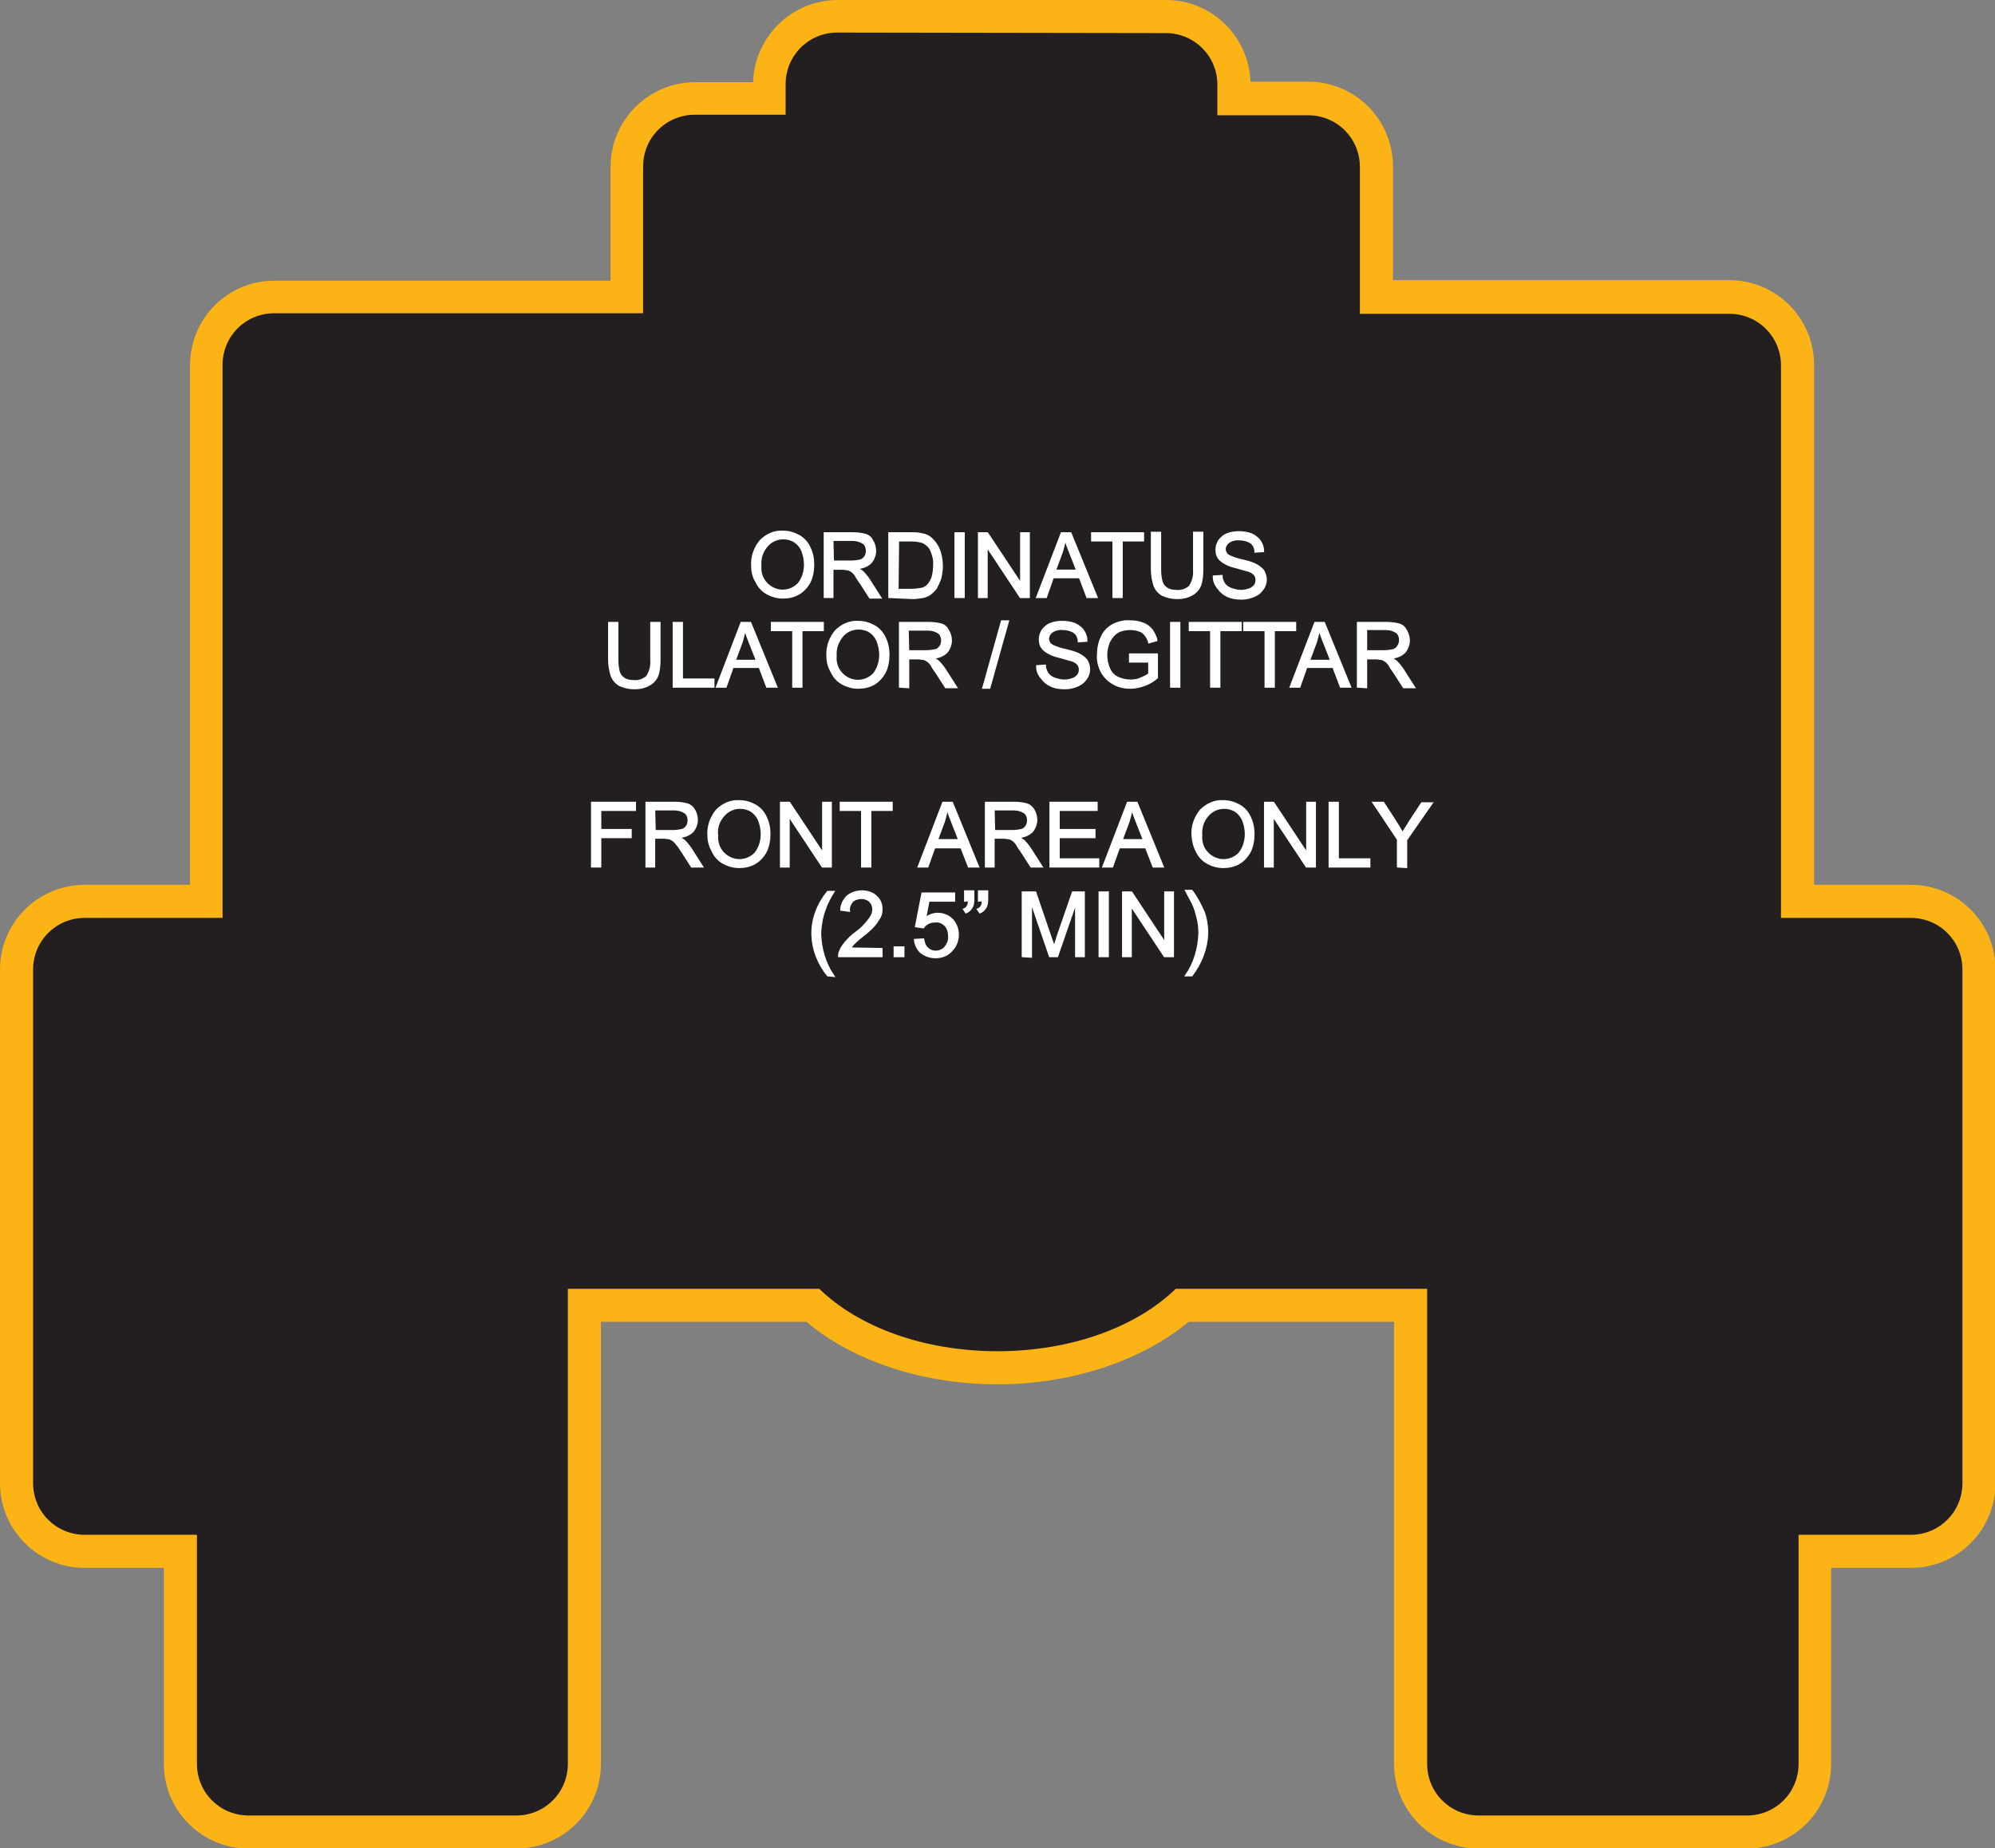
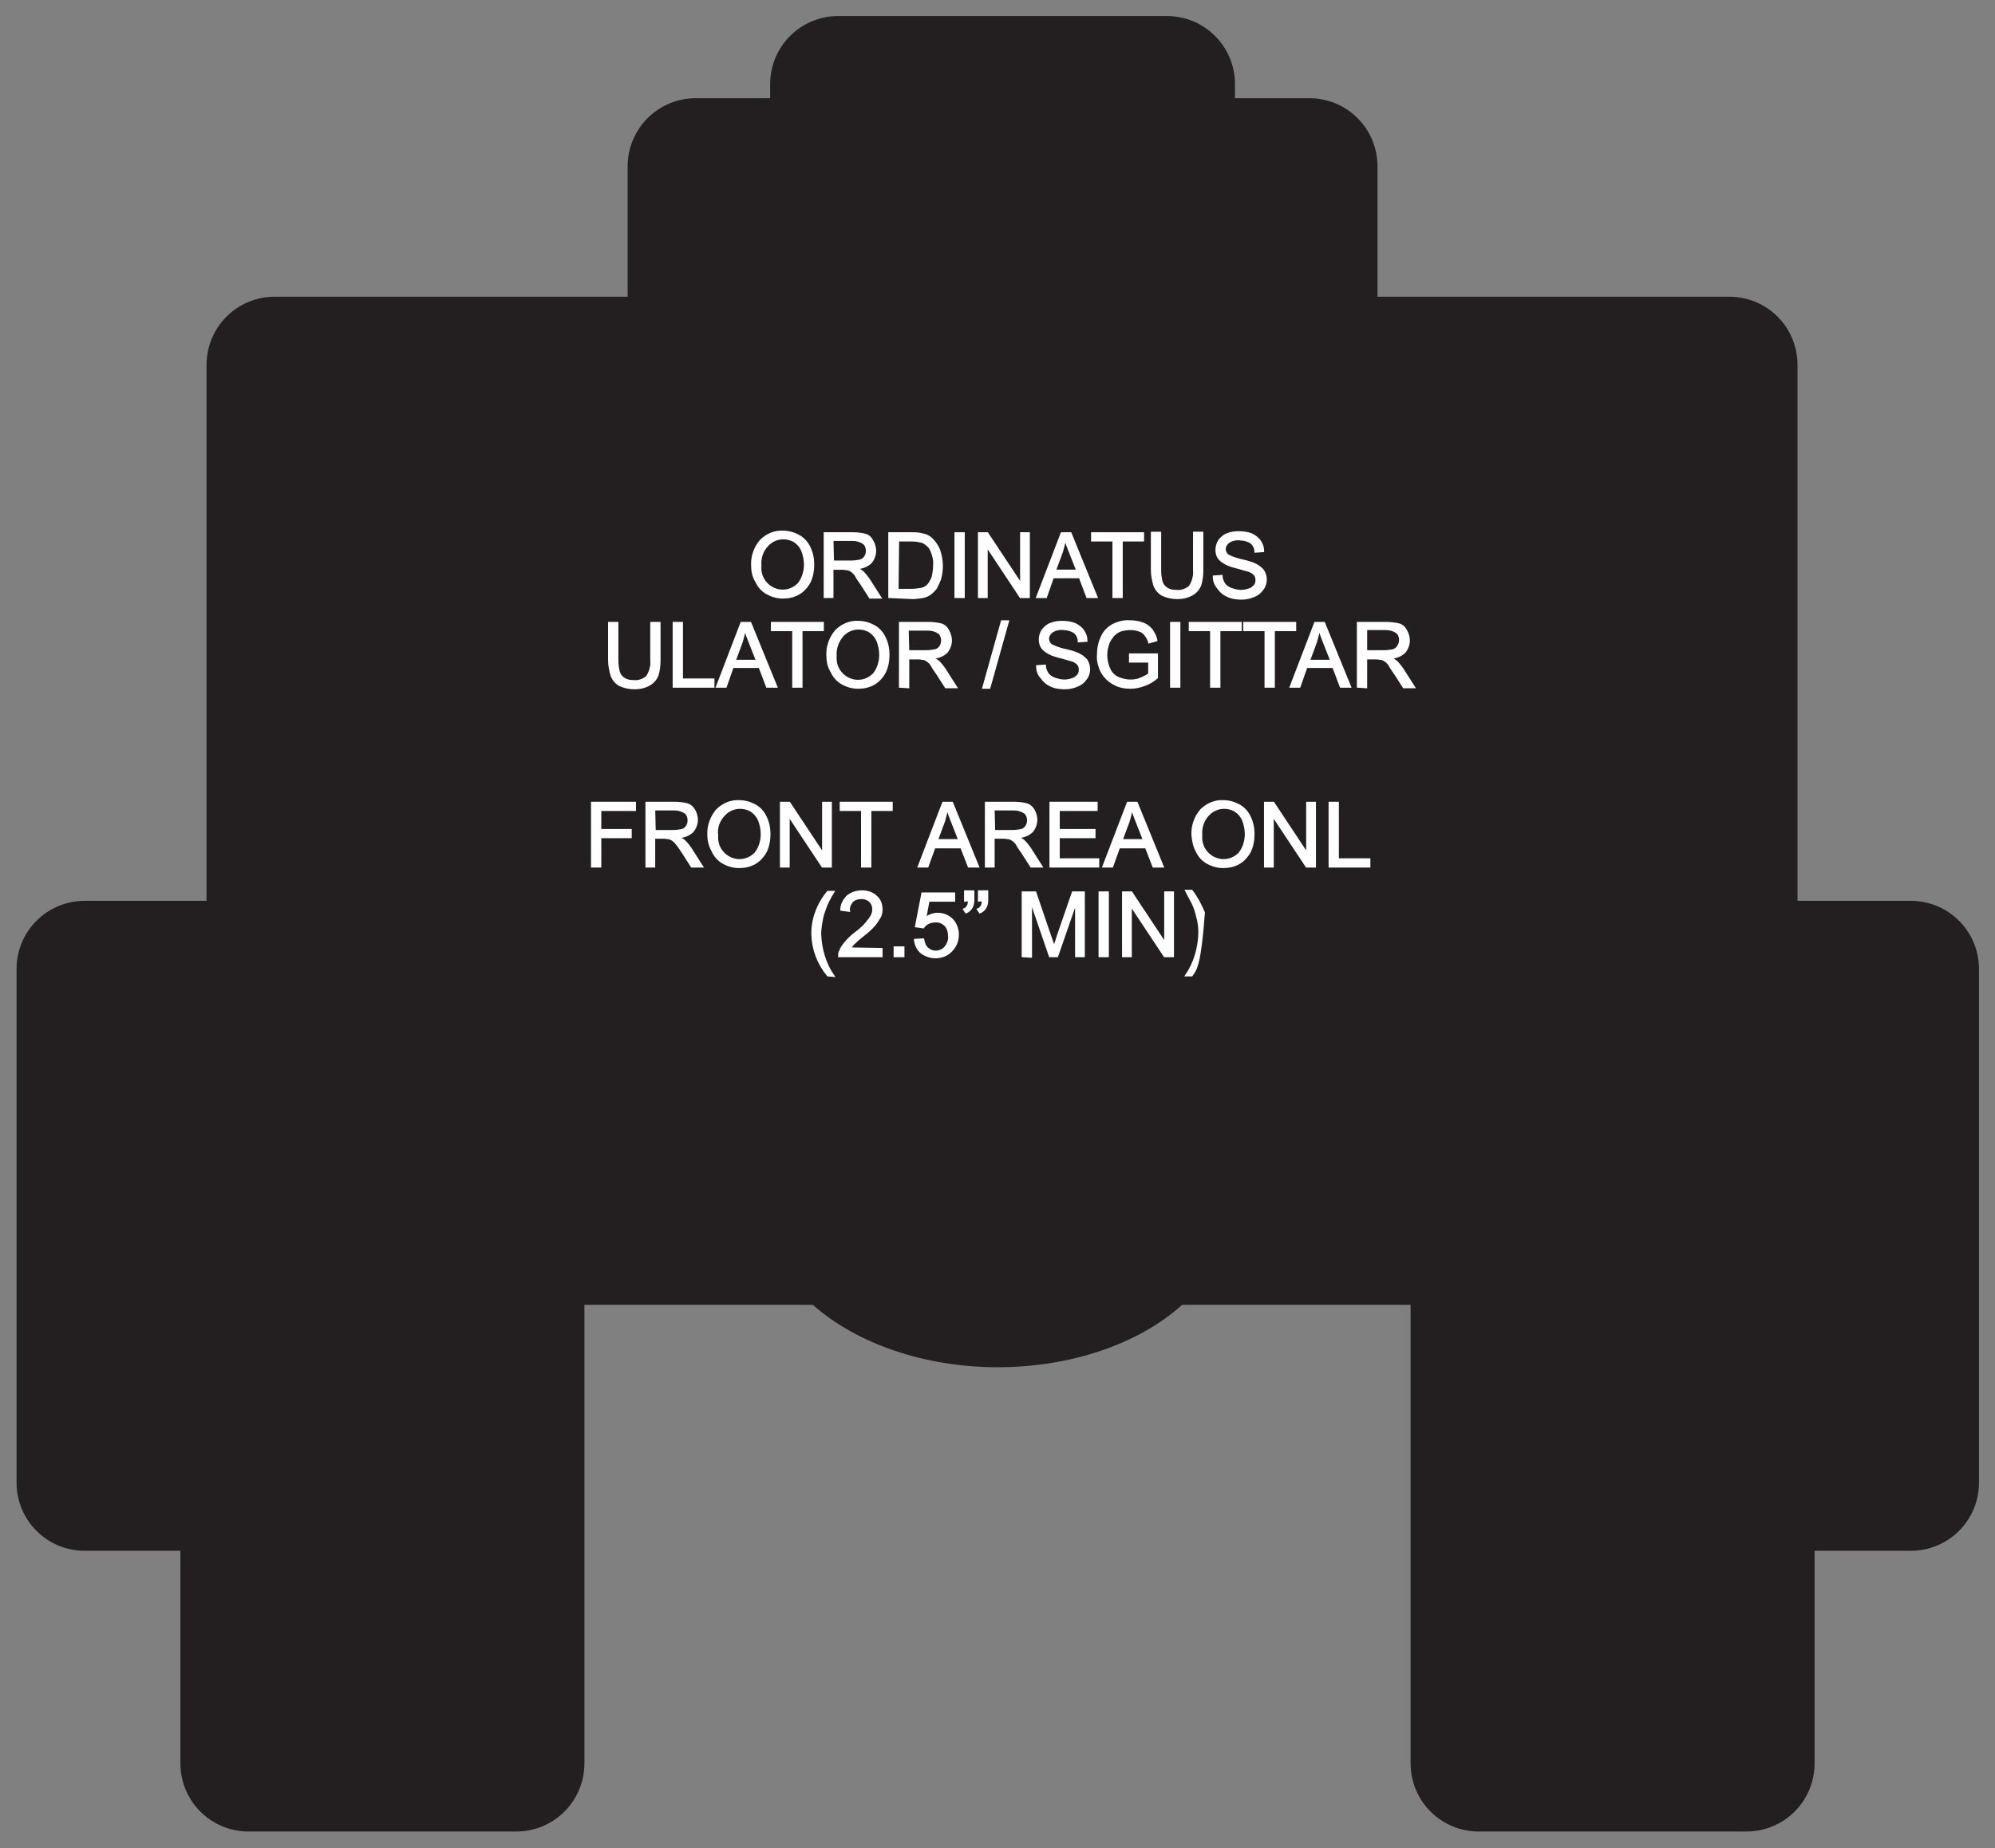
<svg xmlns="http://www.w3.org/2000/svg" version="1.1" id="Layer_1" x="0px" y="0px" viewBox="0 0 373.8 346.3" style="enable-background:new 0 0 373.8 346.3;" xml:space="preserve">
  <rect x="0" y="0" width="373.8" height="346.3" fill="#808080" stroke="none" />
  <style type="text/css">
	.st0{fill:#231F20;}
	.st1{fill:#FBB316;}
	.st2{fill:#FFFFFF;stroke:#FFFFFF;stroke-width:0.33;stroke-miterlimit:45;}
</style>
  <title>Asset 30</title>
  <g id="Layer_2">
    <g id="Layer_1-2">
      <path class="st0" d="M277.1,343.2c-7.1,0-12.8-5.7-12.8-12.8v-85.9h-42.8c-8.2,7.4-21,11.7-34.6,11.7s-26.4-4.4-34.6-11.7h-42.8    v85.9c0,7.1-5.7,12.8-12.8,12.8H46.6c-7.1,0-12.8-5.7-12.8-12.8v-39.8H15.9c-7.1,0-12.8-5.7-12.8-12.8v-96.2    c0-7.1,5.7-12.8,12.8-12.8h22.8V68.4c0-7.1,5.7-12.8,12.8-12.8h66.1V31.2c0-7.1,5.7-12.8,12.8-12.8h13.9v-2.6    c0-7.1,5.7-12.8,12.8-12.8h61.5c7.1,0,12.8,5.7,12.8,12.8v2.6h13.9c7.1,0,12.8,5.7,12.8,12.8v24.4H324c7.1,0,12.8,5.7,12.8,12.8    v100.4H358c7.1,0,12.8,5.7,12.8,12.8v96.2c0,7.1-5.7,12.8-12.8,12.8h-18v39.8c0,7.1-5.7,12.8-12.8,12.8H277.1z" />
-       <path class="st1" d="M218.4,6.2c5.4,0,9.7,4.3,9.7,9.7v5.7h17c5.4,0,9.7,4.3,9.7,9.7v27.5H324c5.4,0,9.7,4.3,9.7,9.7v103.5H358    c5.4,0,9.7,4.3,9.7,9.7v96.2c0,5.4-4.3,9.7-9.7,9.7h-21v42.9c0,5.4-4.3,9.7-9.7,9.7h-50.2c-5.4,0-9.7-4.3-9.7-9.7v-89h-47.1    c-7.3,7.1-19.5,11.7-33.4,11.7s-26.1-4.6-33.4-11.7h-47.1v89c0,5.4-4.3,9.7-9.7,9.7H46.6c-5.4,0-9.7-4.3-9.7-9.7v-42.9h-21    c-5.4,0-9.7-4.3-9.7-9.7v-96.2c0-5.4,4.3-9.7,9.7-9.7h25.8V68.4c0-5.4,4.3-9.7,9.7-9.7h69.1V31.2c0-5.4,4.3-9.7,9.7-9.7h17v-5.7    c0-5.4,4.3-9.7,9.7-9.7L218.4,6.2 M218.5,0H157c-8.6,0-15.6,6.8-15.9,15.4h-10.8c-8.8,0-15.9,7.1-15.9,15.9v21.3h-63    c-8.8,0-15.8,7.1-15.8,15.9v97.3H15.9c-8.8,0-15.9,7.1-15.9,15.9v96.2c0,8.8,7.1,15.9,15.9,15.9h14.8v36.7    c0,8.8,7.1,15.9,15.9,15.9h50.1c8.8,0,15.9-7.1,15.9-15.9v-82.8h38.5c8.8,7.4,21.9,11.7,35.8,11.7s27-4.4,35.8-11.7h38.5v82.8    c0,8.8,7.1,15.9,15.9,15.9h50.1c8.8,0,15.9-7.1,15.9-15.9v-36.7h14.9c8.8,0,15.9-7.1,15.9-15.9v-96.2c0-8.8-7.1-15.9-15.9-15.9    h-18.1V68.4c0-8.8-7.1-15.9-15.9-15.9h-63V31.2c0-8.8-7.1-15.9-15.9-15.9h-10.8C234,6.8,227,0,218.5,0L218.5,0z" />
      <path class="st2" d="M140.9,106c-0.1-1.7,0.5-3.4,1.6-4.7c1.1-1.1,2.6-1.8,4.2-1.7c1.1,0,2.1,0.3,3,0.8c0.9,0.5,1.6,1.3,2,2.2    c0.5,1,0.7,2.1,0.7,3.2c0,1.1-0.2,2.3-0.7,3.3c-0.5,0.9-1.2,1.7-2.1,2.2c-0.9,0.5-1.9,0.7-2.9,0.7c-1.1,0-2.1-0.3-3-0.8    c-0.9-0.5-1.6-1.3-2-2.2C141.1,108.1,140.9,107,140.9,106z M142.5,106c-0.1,1.3,0.3,2.5,1.2,3.4c1.6,1.6,4.1,1.7,5.8,0.1    c0,0,0.1-0.1,0.1-0.1c0.8-1,1.2-2.3,1.2-3.6c0-0.9-0.2-1.8-0.5-2.6c-0.3-0.7-0.8-1.3-1.4-1.7c-0.6-0.4-1.4-0.6-2.1-0.6    c-1.1,0-2.1,0.4-2.9,1.2C142.8,103.2,142.4,104.6,142.5,106L142.5,106z" />
      <path class="st2" d="M154.5,111.9v-12h5.3c0.8,0,1.7,0.1,2.4,0.3c0.6,0.2,1,0.6,1.3,1.2c0.3,0.5,0.5,1.2,0.5,1.8    c0,0.8-0.3,1.6-0.8,2.2c-0.7,0.7-1.6,1-2.6,1.1c0.4,0.2,0.7,0.4,1,0.6c0.5,0.5,0.9,1,1.3,1.6l2.1,3.3h-2l-1.6-2.5    c-0.5-0.7-0.9-1.3-1.1-1.7c-0.2-0.3-0.5-0.6-0.8-0.8c-0.2-0.1-0.5-0.3-0.7-0.3c-0.3,0-0.6-0.1-0.9-0.1h-1.9v5.3L154.5,111.9z     M156.1,105.2h3.4c0.6,0,1.2-0.1,1.7-0.2c0.4-0.1,0.7-0.4,0.9-0.7c0.2-0.3,0.3-0.7,0.3-1.1c0-0.5-0.2-1.1-0.6-1.4    c-0.6-0.4-1.3-0.6-2-0.6H156L156.1,105.2z" />
      <path class="st2" d="M166.6,111.9v-12h4.1c0.7,0,1.4,0,2.1,0.2c0.7,0.1,1.3,0.4,1.8,0.9c0.6,0.6,1.1,1.3,1.4,2.1    c0.3,0.9,0.5,1.9,0.5,2.9c0,0.8-0.1,1.6-0.3,2.4c-0.2,0.6-0.5,1.2-0.8,1.8c-0.3,0.4-0.7,0.8-1.1,1.1c-0.4,0.3-0.9,0.5-1.4,0.6    c-0.6,0.1-1.3,0.2-1.9,0.2L166.6,111.9z M168.2,110.5h2.6c0.6,0,1.3-0.1,1.9-0.2c0.4-0.1,0.8-0.3,1.1-0.6c0.4-0.4,0.7-1,0.9-1.5    c0.2-0.8,0.3-1.5,0.3-2.3c0.1-1-0.2-2-0.6-2.9c-0.3-0.6-0.9-1.1-1.5-1.4c-0.7-0.2-1.4-0.3-2.1-0.3h-2.5L168.2,110.5z" />
      <path class="st2" d="M179,111.9v-12h1.6v12H179z" />
      <path class="st2" d="M183.4,111.9v-12h1.6l6.3,9.5v-9.5h1.5v12h-1.6l-6.3-9.5v9.5L183.4,111.9z" />
      <path class="st2" d="M194.3,111.9l4.6-12h1.7l4.9,12h-1.8l-1.4-3.7h-5l-1.3,3.7H194.3z M197.7,106.9h4.1l-1.3-3.3    c-0.4-1-0.7-1.8-0.9-2.5c-0.2,0.8-0.4,1.6-0.6,2.3L197.7,106.9z" />
      <path class="st2" d="M208.6,111.9v-10.6h-4v-1.4h9.6v1.4h-4v10.6H208.6z" />
      <path class="st2" d="M223.7,99.8h1.6v7c0,1-0.1,2-0.4,2.9c-0.3,0.7-0.8,1.3-1.5,1.7c-0.9,0.5-1.8,0.7-2.8,0.7    c-1,0-1.9-0.2-2.8-0.6c-0.7-0.4-1.2-1-1.5-1.7c-0.3-1-0.5-2-0.5-3v-7h1.6v7c0,0.8,0.1,1.6,0.3,2.3c0.2,0.5,0.5,0.9,1,1.2    c0.5,0.3,1.1,0.4,1.7,0.4c0.9,0.1,1.8-0.2,2.5-0.8c0.6-0.9,0.9-2,0.8-3.1L223.7,99.8z" />
      <path class="st2" d="M227.4,108l1.5-0.1c0,0.5,0.2,1,0.5,1.5c0.3,0.4,0.7,0.7,1.2,0.9c0.6,0.2,1.2,0.4,1.9,0.4    c0.5,0,1.1-0.1,1.6-0.3c0.4-0.1,0.7-0.4,1-0.7c0.2-0.3,0.3-0.6,0.3-1c0-0.4-0.1-0.7-0.3-1c-0.3-0.3-0.7-0.6-1.1-0.7    c-0.7-0.2-1.4-0.4-2.1-0.6c-0.8-0.2-1.6-0.4-2.3-0.8c-0.5-0.3-1-0.6-1.3-1.1c-0.3-0.4-0.4-1-0.4-1.5c0-0.6,0.2-1.2,0.5-1.7    c0.4-0.5,0.9-1,1.5-1.2c0.7-0.3,1.5-0.4,2.2-0.4c0.8,0,1.6,0.1,2.4,0.4c0.6,0.3,1.2,0.7,1.6,1.3c0.4,0.6,0.6,1.2,0.6,1.9l-1.5,0.1    c0-0.7-0.3-1.3-0.8-1.7c-0.6-0.4-1.4-0.6-2.1-0.6c-0.7-0.1-1.5,0.1-2.1,0.5c-0.4,0.3-0.7,0.8-0.7,1.3c0,0.4,0.2,0.8,0.5,1.1    c0.7,0.4,1.6,0.7,2.4,0.9c0.9,0.2,1.8,0.4,2.7,0.8c0.6,0.3,1.2,0.7,1.6,1.2c0.3,0.5,0.5,1.1,0.5,1.7c0,0.6-0.2,1.3-0.6,1.8    c-0.4,0.6-0.9,1-1.6,1.3c-0.7,0.3-1.5,0.5-2.3,0.5c-0.9,0-1.9-0.1-2.7-0.5c-0.7-0.3-1.3-0.8-1.7-1.4    C227.6,109.5,227.4,108.8,227.4,108z" />
      <path class="st2" d="M122,116.7h1.6v7c0,1-0.1,2-0.4,2.9c-0.3,0.7-0.8,1.3-1.5,1.7c-0.9,0.5-1.8,0.7-2.8,0.7c-1,0-1.9-0.2-2.8-0.6    c-0.7-0.4-1.2-1-1.5-1.7c-0.3-1-0.5-2-0.5-3v-7h1.6v7c0,0.8,0.1,1.6,0.3,2.3c0.2,0.5,0.5,0.9,1,1.2c0.5,0.3,1.1,0.4,1.7,0.4    c0.9,0.1,1.8-0.2,2.5-0.8c0.6-0.9,0.9-2,0.8-3.1L122,116.7z" />
      <path class="st2" d="M126.2,128.7v-12h1.6v10.6h5.9v1.4H126.2z" />
      <path class="st2" d="M134.3,128.7l4.6-12h1.7l4.9,12h-1.8l-1.4-3.7h-5l-1.3,3.7H134.3z M137.7,123.8h4.1l-1.3-3.3    c-0.4-1-0.7-1.8-0.9-2.5c-0.2,0.8-0.4,1.6-0.6,2.3L137.7,123.8z" />
      <path class="st2" d="M148.6,128.7v-10.6h-4v-1.4h9.6v1.4h-4v10.6H148.6z" />
      <path class="st2" d="M155,122.9c-0.1-1.7,0.5-3.4,1.6-4.7c1.1-1.1,2.6-1.8,4.2-1.7c1.1,0,2.1,0.3,3,0.8c0.9,0.5,1.6,1.3,2,2.2    c0.5,1,0.7,2.1,0.7,3.2c0,1.1-0.2,2.3-0.7,3.3c-0.5,0.9-1.2,1.7-2.1,2.2c-0.9,0.5-1.9,0.7-2.9,0.7c-1.1,0-2.1-0.3-3-0.8    c-0.9-0.5-1.6-1.3-2-2.2C155.2,124.9,155,123.9,155,122.9z M156.6,122.9c-0.1,1.3,0.3,2.5,1.2,3.4c1.6,1.6,4.1,1.7,5.8,0.1    c0,0,0.1-0.1,0.1-0.1c0.8-1,1.2-2.3,1.2-3.6c0-0.9-0.2-1.8-0.5-2.6c-0.3-0.7-0.8-1.3-1.4-1.7c-0.6-0.4-1.4-0.6-2.1-0.6    c-1.1,0-2.1,0.4-2.9,1.2C157,120.1,156.5,121.5,156.6,122.9L156.6,122.9z" />
      <path class="st2" d="M168.6,128.7v-12h5.4c0.8,0,1.7,0.1,2.4,0.3c0.6,0.2,1,0.6,1.3,1.2c0.3,0.5,0.5,1.2,0.5,1.8    c0,0.8-0.3,1.6-0.8,2.2c-0.7,0.7-1.6,1-2.6,1.1c0.4,0.2,0.7,0.4,1,0.6c0.5,0.5,0.9,1,1.3,1.6l2.1,3.3h-2l-1.6-2.5    c-0.5-0.7-0.9-1.3-1.1-1.7c-0.2-0.3-0.5-0.6-0.8-0.8c-0.2-0.1-0.5-0.3-0.7-0.3c-0.3,0-0.6-0.1-0.9-0.1h-1.9v5.4L168.6,128.7z     M170.2,122h3.4c0.6,0,1.2-0.1,1.7-0.2c0.4-0.1,0.7-0.4,0.9-0.7c0.2-0.3,0.3-0.7,0.3-1.1c0-0.5-0.2-1.1-0.6-1.4    c-0.6-0.4-1.3-0.6-2-0.6h-3.8L170.2,122z" />
      <path class="st2" d="M184.2,128.9l3.5-12.5h1.2l-3.5,12.5H184.2z" />
      <path class="st2" d="M194.3,124.8l1.5-0.1c0,0.5,0.2,1,0.5,1.5c0.3,0.4,0.7,0.7,1.2,0.9c0.6,0.2,1.2,0.4,1.9,0.4    c0.5,0,1.1-0.1,1.6-0.3c0.4-0.1,0.7-0.4,1-0.7c0.2-0.3,0.3-0.6,0.3-1c0-0.4-0.1-0.7-0.3-1c-0.3-0.3-0.7-0.6-1.1-0.7    c-0.7-0.2-1.4-0.4-2.1-0.6c-0.8-0.2-1.6-0.4-2.3-0.8c-0.5-0.3-1-0.6-1.3-1.1c-0.3-0.4-0.4-1-0.4-1.5c0-0.6,0.2-1.2,0.5-1.7    c0.4-0.5,0.9-1,1.5-1.2c0.7-0.3,1.5-0.4,2.2-0.4c0.8,0,1.6,0.1,2.4,0.4c0.6,0.3,1.2,0.7,1.6,1.3c0.4,0.6,0.6,1.2,0.6,1.9l-1.5,0.1    c0-0.7-0.3-1.3-0.8-1.7c-0.6-0.4-1.4-0.6-2.1-0.6c-0.7-0.1-1.5,0.1-2.1,0.5c-0.4,0.3-0.7,0.8-0.7,1.3c0,0.4,0.2,0.8,0.5,1.1    c0.7,0.4,1.6,0.7,2.4,0.9c0.9,0.2,1.8,0.4,2.7,0.8c0.6,0.3,1.2,0.7,1.6,1.2c0.3,0.5,0.5,1.1,0.5,1.7c0,0.6-0.2,1.3-0.6,1.8    c-0.4,0.6-0.9,1-1.6,1.3c-0.7,0.3-1.5,0.5-2.3,0.5c-0.9,0-1.9-0.1-2.7-0.5c-0.7-0.3-1.3-0.8-1.7-1.4    C194.5,126.4,194.3,125.6,194.3,124.8z" />
      <path class="st2" d="M211.7,124v-1.4h5.1v4.4c-0.7,0.6-1.5,1.1-2.4,1.4c-0.8,0.3-1.7,0.5-2.6,0.5c-1.1,0-2.2-0.2-3.2-0.8    c-0.9-0.5-1.7-1.3-2.2-2.2c-0.5-1-0.8-2.1-0.7-3.2c0-1.1,0.2-2.3,0.7-3.3c0.4-1,1.2-1.8,2.1-2.3c1-0.5,2.1-0.8,3.2-0.7    c0.8,0,1.6,0.1,2.4,0.4c0.6,0.2,1.2,0.6,1.7,1.2c0.4,0.6,0.8,1.3,0.9,2l-1.4,0.4c-0.1-0.5-0.4-1-0.7-1.4c-0.3-0.4-0.7-0.7-1.1-0.8    c-0.5-0.2-1.1-0.3-1.7-0.3c-0.6,0-1.3,0.1-1.9,0.3c-0.5,0.2-0.9,0.5-1.3,0.9c-0.3,0.4-0.6,0.8-0.8,1.2c-0.3,0.8-0.5,1.6-0.5,2.4    c0,0.9,0.2,1.9,0.6,2.7c0.3,0.7,0.9,1.3,1.6,1.6c0.7,0.3,1.5,0.5,2.3,0.5c0.7,0,1.4-0.1,2-0.4c0.5-0.2,1.1-0.5,1.5-0.8V124H211.7z    " />
      <path class="st2" d="M219.4,128.7v-12h1.6v12H219.4z" />
      <path class="st2" d="M226.9,128.7v-10.6h-4v-1.4h9.6v1.4h-4v10.6H226.9z" />
      <path class="st2" d="M237.1,128.7v-10.6h-4v-1.4h9.6v1.4h-4v10.6H237.1z" />
      <path class="st2" d="M241.8,128.7l4.6-12h1.7l4.9,12h-1.8l-1.4-3.7h-5l-1.3,3.7H241.8z M245.3,123.8h4.1l-1.3-3.3    c-0.4-1-0.7-1.8-0.9-2.5c-0.2,0.8-0.4,1.6-0.6,2.3L245.3,123.8z" />
      <path class="st2" d="M254.4,128.7v-12h5.3c0.8,0,1.7,0.1,2.5,0.3c0.6,0.2,1,0.6,1.3,1.2c0.3,0.5,0.5,1.2,0.5,1.8    c0,0.8-0.3,1.6-0.8,2.2c-0.7,0.7-1.6,1-2.6,1.1c0.4,0.2,0.7,0.4,1,0.6c0.5,0.5,0.9,1,1.3,1.6l2.1,3.3h-2l-1.6-2.5    c-0.5-0.7-0.9-1.3-1.1-1.7c-0.2-0.3-0.5-0.6-0.8-0.8c-0.2-0.1-0.5-0.3-0.7-0.3c-0.3,0-0.6-0.1-0.9-0.1H256v5.4L254.4,128.7z     M256,122h3.4c0.6,0,1.2-0.1,1.7-0.2c0.4-0.2,0.7-0.4,0.9-0.8c0.2-0.3,0.3-0.7,0.3-1.1c0-0.5-0.2-1.1-0.6-1.4    c-0.6-0.4-1.3-0.6-2-0.6H256V122z" />
      <path class="st2" d="M110.9,162.4v-12h8.1v1.4h-6.5v3.7h5.7v1.4h-5.7v5.5L110.9,162.4z" />
      <path class="st2" d="M121.1,162.4v-12h5.3c0.8,0,1.7,0.1,2.4,0.3c0.6,0.2,1,0.6,1.3,1.1c0.3,0.5,0.5,1.2,0.5,1.8    c0,0.8-0.3,1.6-0.8,2.2c-0.7,0.7-1.6,1-2.6,1.1c0.4,0.2,0.7,0.4,1,0.6c0.5,0.5,0.9,1,1.3,1.6l2.1,3.3h-2l-1.6-2.5    c-0.5-0.7-0.8-1.3-1.2-1.7c-0.2-0.3-0.5-0.6-0.8-0.8c-0.2-0.1-0.5-0.3-0.7-0.3c-0.3,0-0.6-0.1-0.9-0.1h-1.8v5.4L121.1,162.4z     M122.7,155.7h3.4c0.6,0,1.2-0.1,1.7-0.2c0.4-0.1,0.7-0.4,0.9-0.7c0.2-0.3,0.3-0.7,0.3-1.1c0-0.5-0.2-1.1-0.6-1.4    c-0.6-0.4-1.3-0.6-2-0.6h-3.8L122.7,155.7z" />
      <path class="st2" d="M132.7,156.5c-0.1-1.7,0.5-3.4,1.6-4.7c1.1-1.1,2.6-1.8,4.2-1.7c1.1,0,2.1,0.3,3,0.8c0.9,0.5,1.6,1.3,2,2.2    c0.5,1,0.7,2.1,0.7,3.2c0,1.1-0.2,2.3-0.7,3.3c-0.5,0.9-1.2,1.7-2.1,2.2c-0.9,0.5-1.9,0.7-2.9,0.7c-1.1,0-2.1-0.3-3-0.8    c-0.9-0.5-1.6-1.3-2-2.2C133,158.6,132.7,157.6,132.7,156.5z M134.4,156.5c-0.1,1.3,0.3,2.5,1.2,3.4c1.6,1.6,4.1,1.7,5.8,0.1    c0,0,0.1-0.1,0.1-0.1c0.8-1,1.2-2.3,1.2-3.6c0-0.9-0.2-1.8-0.5-2.6c-0.3-0.7-0.8-1.3-1.4-1.7c-0.6-0.4-1.4-0.6-2.1-0.6    c-1.1,0-2.1,0.4-2.9,1.2C134.7,153.7,134.2,155.1,134.4,156.5L134.4,156.5z" />
      <path class="st2" d="M146.3,162.4v-12h1.6l6.3,9.5v-9.5h1.5v12h-1.6l-6.3-9.5v9.5H146.3z" />
      <path class="st2" d="M161.5,162.4v-10.6h-4v-1.4h9.6v1.4h-4v10.6L161.5,162.4z" />
      <path class="st2" d="M172.1,162.4l4.6-12h1.7l4.9,12h-1.8l-1.4-3.6h-5l-1.3,3.6H172.1z M175.6,157.4h4.1l-1.3-3.3    c-0.4-1-0.7-1.8-0.9-2.5c-0.2,0.8-0.4,1.6-0.6,2.3L175.6,157.4z" />
      <path class="st2" d="M184.7,162.4v-12h5.3c0.8,0,1.7,0.1,2.4,0.3c0.6,0.2,1,0.6,1.3,1.1c0.3,0.5,0.5,1.2,0.5,1.8    c0,0.8-0.3,1.6-0.8,2.2c-0.7,0.7-1.6,1-2.6,1.1c0.4,0.2,0.7,0.4,1,0.6c0.5,0.5,0.9,1,1.3,1.6l2.1,3.3h-2l-1.6-2.5    c-0.5-0.7-0.9-1.3-1.1-1.7c-0.2-0.3-0.5-0.6-0.8-0.8c-0.2-0.1-0.5-0.3-0.7-0.3c-0.3,0-0.6-0.1-0.9-0.1h-1.9v5.4L184.7,162.4z     M186.3,155.7h3.4c0.6,0,1.2-0.1,1.7-0.2c0.4-0.1,0.7-0.4,0.9-0.7c0.2-0.3,0.3-0.7,0.3-1.1c0-0.5-0.2-1.1-0.6-1.4    c-0.6-0.4-1.3-0.6-2-0.6h-3.8L186.3,155.7z" />
      <path class="st2" d="M196.8,162.4v-12h8.7v1.4h-7.1v3.7h6.7v1.4h-6.7v4.1h7.4v1.4L196.8,162.4z" />
      <path class="st2" d="M206.7,162.4l4.6-12h1.7l4.9,12h-1.8l-1.4-3.6h-5l-1.3,3.6H206.7z M210.2,157.4h4.1l-1.3-3.3    c-0.4-1-0.7-1.8-0.9-2.5c-0.2,0.8-0.4,1.6-0.6,2.3L210.2,157.4z" />
      <path class="st2" d="M223.4,156.5c-0.1-1.7,0.5-3.4,1.6-4.7c1.1-1.1,2.6-1.8,4.2-1.7c1.1,0,2.1,0.3,3,0.8c0.9,0.5,1.6,1.3,2,2.2    c0.5,1,0.7,2.1,0.7,3.2c0,1.1-0.2,2.3-0.7,3.3c-0.5,0.9-1.2,1.7-2.1,2.2c-0.9,0.5-1.9,0.7-2.9,0.7c-1.1,0-2.1-0.3-3-0.8    c-0.9-0.5-1.6-1.3-2-2.2C223.7,158.6,223.5,157.6,223.4,156.5z M225.1,156.5c-0.1,1.3,0.3,2.5,1.2,3.4c1.6,1.6,4.1,1.7,5.8,0.1    c0,0,0.1-0.1,0.1-0.1c0.8-1,1.2-2.3,1.2-3.6c0-0.9-0.2-1.8-0.5-2.6c-0.3-0.7-0.8-1.3-1.4-1.7c-0.6-0.4-1.4-0.6-2.1-0.6    c-1.1,0-2.1,0.4-2.9,1.2C225.4,153.7,225,155.1,225.1,156.5L225.1,156.5z" />
      <path class="st2" d="M237,162.4v-12h1.6l6.3,9.5v-9.5h1.5v12h-1.6l-6.3-9.5v9.5H237z" />
      <path class="st2" d="M249.1,162.4v-12h1.6V161h5.9v1.4L249.1,162.4z" />
-       <path class="st2" d="M261.9,162.4v-5.1l-4.6-6.9h1.9l2.4,3.7c0.4,0.7,0.8,1.3,1.2,2c0.4-0.6,0.8-1.3,1.3-2.1l2.3-3.5h1.9l-4.8,6.9    v5.1L261.9,162.4z" />
      <path class="st2" d="M155.1,182.8c-0.9-1.1-1.6-2.3-2.1-3.6c-1-2.6-1.1-5.4-0.2-8c0.5-1.5,1.3-2.9,2.3-4.1h1.1    c-0.7,1.1-1.1,2-1.3,2.4c-0.3,0.8-0.6,1.6-0.8,2.4c-0.2,1-0.4,2.1-0.4,3.1c0.1,2.8,0.9,5.6,2.5,7.9L155.1,182.8z" />
      <path class="st2" d="M165.2,177.8v1.4h-8c0-0.3,0-0.7,0.2-1c0.2-0.6,0.6-1.1,1-1.6c0.6-0.7,1.2-1.3,1.9-1.8c1-0.7,1.9-1.6,2.6-2.6    c0.4-0.5,0.7-1.1,0.7-1.8c0-0.6-0.2-1.1-0.6-1.5c-0.4-0.4-1-0.6-1.6-0.6c-0.6,0-1.3,0.2-1.7,0.6c-0.4,0.5-0.7,1.1-0.6,1.8    l-1.5-0.2c0-1,0.5-1.9,1.2-2.6c0.8-0.6,1.7-0.9,2.7-0.9c1,0,2,0.3,2.7,1c0.7,0.6,1,1.5,1,2.4c0,0.5-0.1,1-0.3,1.4    c-0.3,0.5-0.6,1-1,1.5c-0.7,0.8-1.5,1.5-2.3,2.1c-0.9,0.7-1.5,1.3-1.7,1.5c-0.2,0.2-0.4,0.5-0.6,0.8L165.2,177.8z" />
      <path class="st2" d="M167.6,179.2v-1.7h1.7v1.7H167.6z" />
      <path class="st2" d="M171.4,176.1l1.6-0.1c0.1,0.6,0.3,1.3,0.8,1.7c0.4,0.4,1,0.6,1.5,0.6c0.7,0,1.4-0.3,1.8-0.8    c0.5-0.6,0.8-1.4,0.7-2.1c0-0.7-0.2-1.5-0.7-2c-0.5-0.5-1.2-0.8-1.9-0.7c-0.5,0-0.9,0.1-1.3,0.3c-0.4,0.2-0.7,0.5-0.9,0.8    l-1.4-0.2l1.2-6.2h6v1.4h-4.8l-0.6,3.2c0.7-0.5,1.5-0.8,2.3-0.8c1,0,2,0.4,2.7,1.1c0.7,0.7,1.1,1.8,1.1,2.8c0,1-0.3,2-1,2.8    c-0.8,1-1.9,1.5-3.2,1.5c-1,0-1.9-0.3-2.7-0.9C171.9,177.9,171.5,177,171.4,176.1z" />
      <path class="st2" d="M180.8,168.8V167h1.6v1.4c0,0.5,0,1.1-0.3,1.6c-0.2,0.4-0.6,0.8-1.1,1l-0.4-0.6c0.3-0.1,0.5-0.3,0.7-0.6    c0.2-0.3,0.2-0.7,0.2-1.1L180.8,168.8z M183.4,168.8V167h1.6v1.4c0,0.5,0,1.1-0.3,1.6c-0.2,0.4-0.6,0.8-1.1,1l-0.4-0.6    c0.3-0.1,0.5-0.3,0.7-0.6c0.2-0.3,0.2-0.7,0.2-1.1L183.4,168.8z" />
      <path class="st2" d="M191.6,179.2v-12h2.4l2.9,8.5c0.3,0.8,0.5,1.4,0.6,1.8c0.1-0.4,0.4-1.1,0.6-1.9l2.9-8.4h2.1v12h-1.5v-10.1    l-3.5,10.1h-1.4l-3.5-10.2v10.3L191.6,179.2z" />
      <path class="st2" d="M206,179.2v-12h1.6v12H206z" />
      <path class="st2" d="M210.4,179.2v-12h1.6l6.3,9.5v-9.5h1.5v12h-1.6l-6.3-9.5v9.5H210.4z" />
-       <path class="st2" d="M223.3,182.8h-1.1c1.6-2.3,2.4-5.1,2.5-7.9c0-1-0.1-2.1-0.4-3.1c-0.2-0.8-0.4-1.6-0.8-2.4    c-0.2-0.5-0.7-1.3-1.3-2.5h1.1c1,1.3,1.7,2.7,2.3,4.1c0.9,2.6,0.8,5.4-0.2,8C224.9,180.4,224.2,181.6,223.3,182.8z" />
+       <path class="st2" d="M223.3,182.8h-1.1c1.6-2.3,2.4-5.1,2.5-7.9c0-1-0.1-2.1-0.4-3.1c-0.2-0.8-0.4-1.6-0.8-2.4    c-0.2-0.5-0.7-1.3-1.3-2.5h1.1c1,1.3,1.7,2.7,2.3,4.1C224.9,180.4,224.2,181.6,223.3,182.8z" />
    </g>
  </g>
</svg>